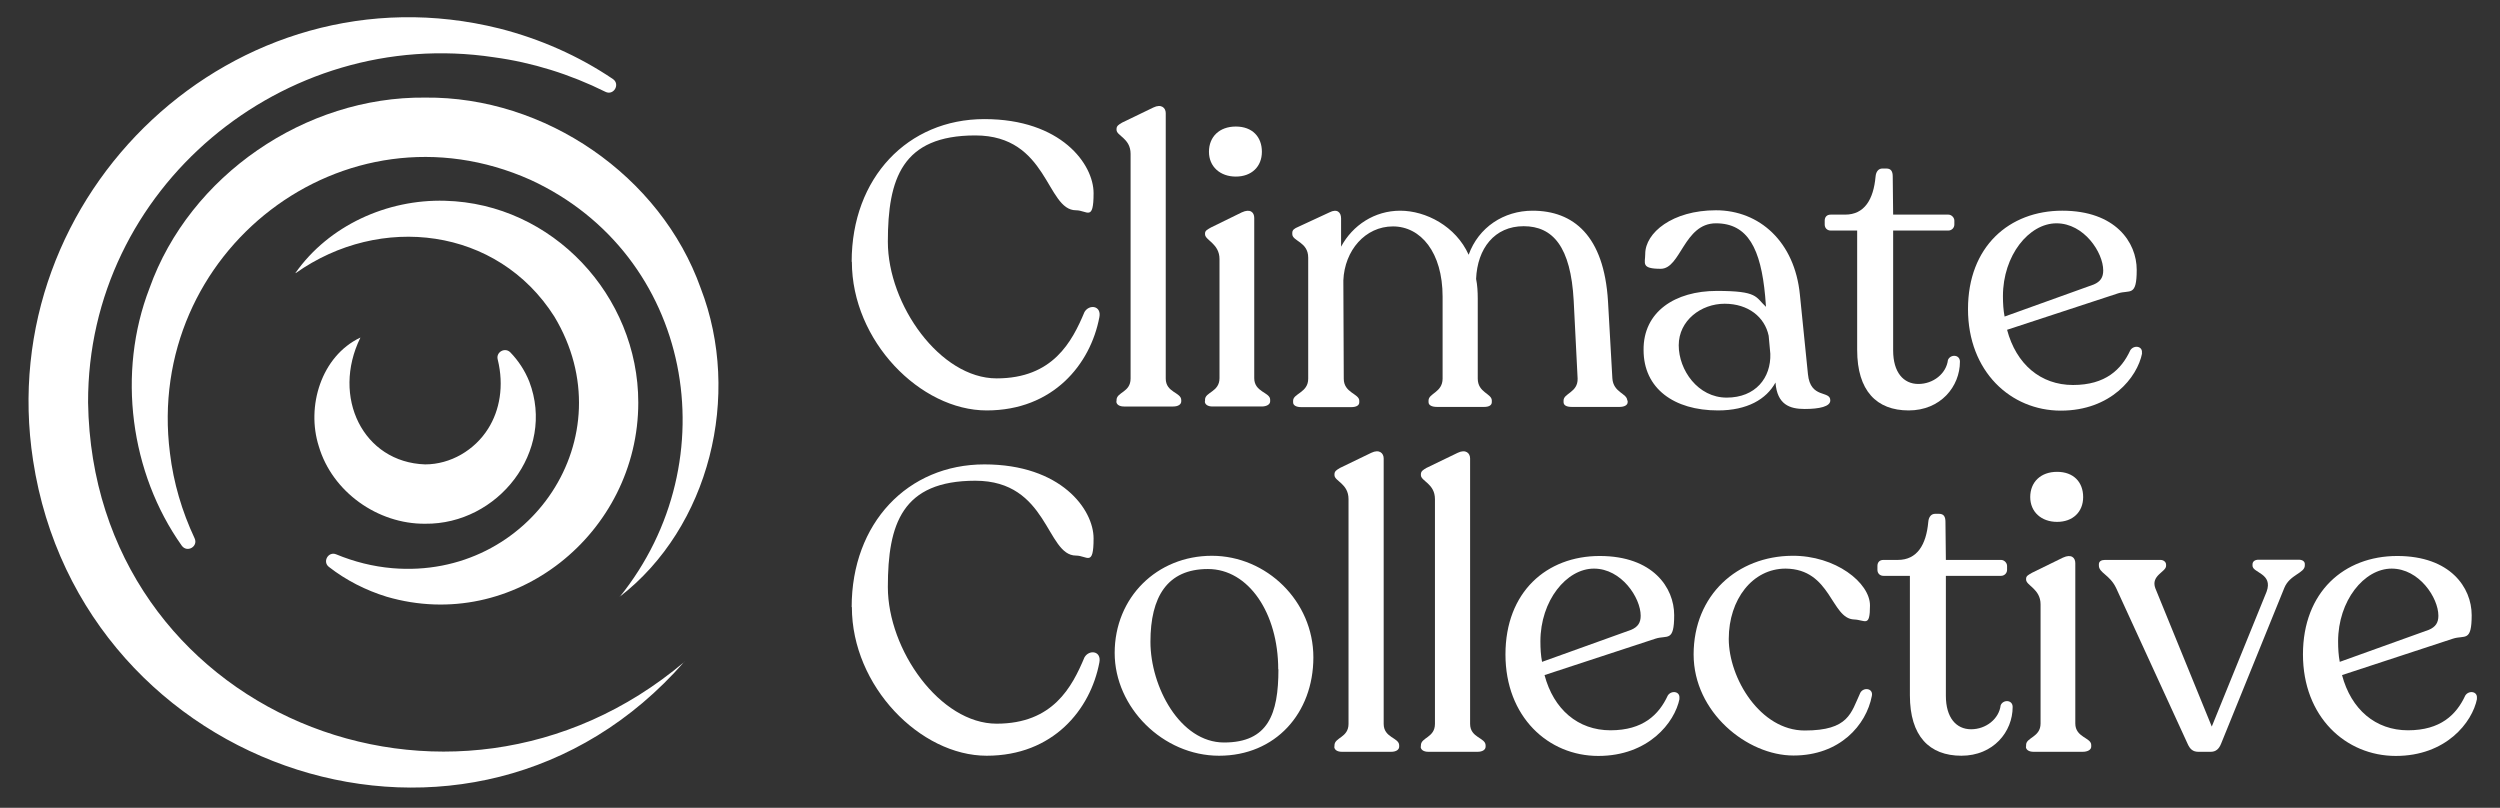
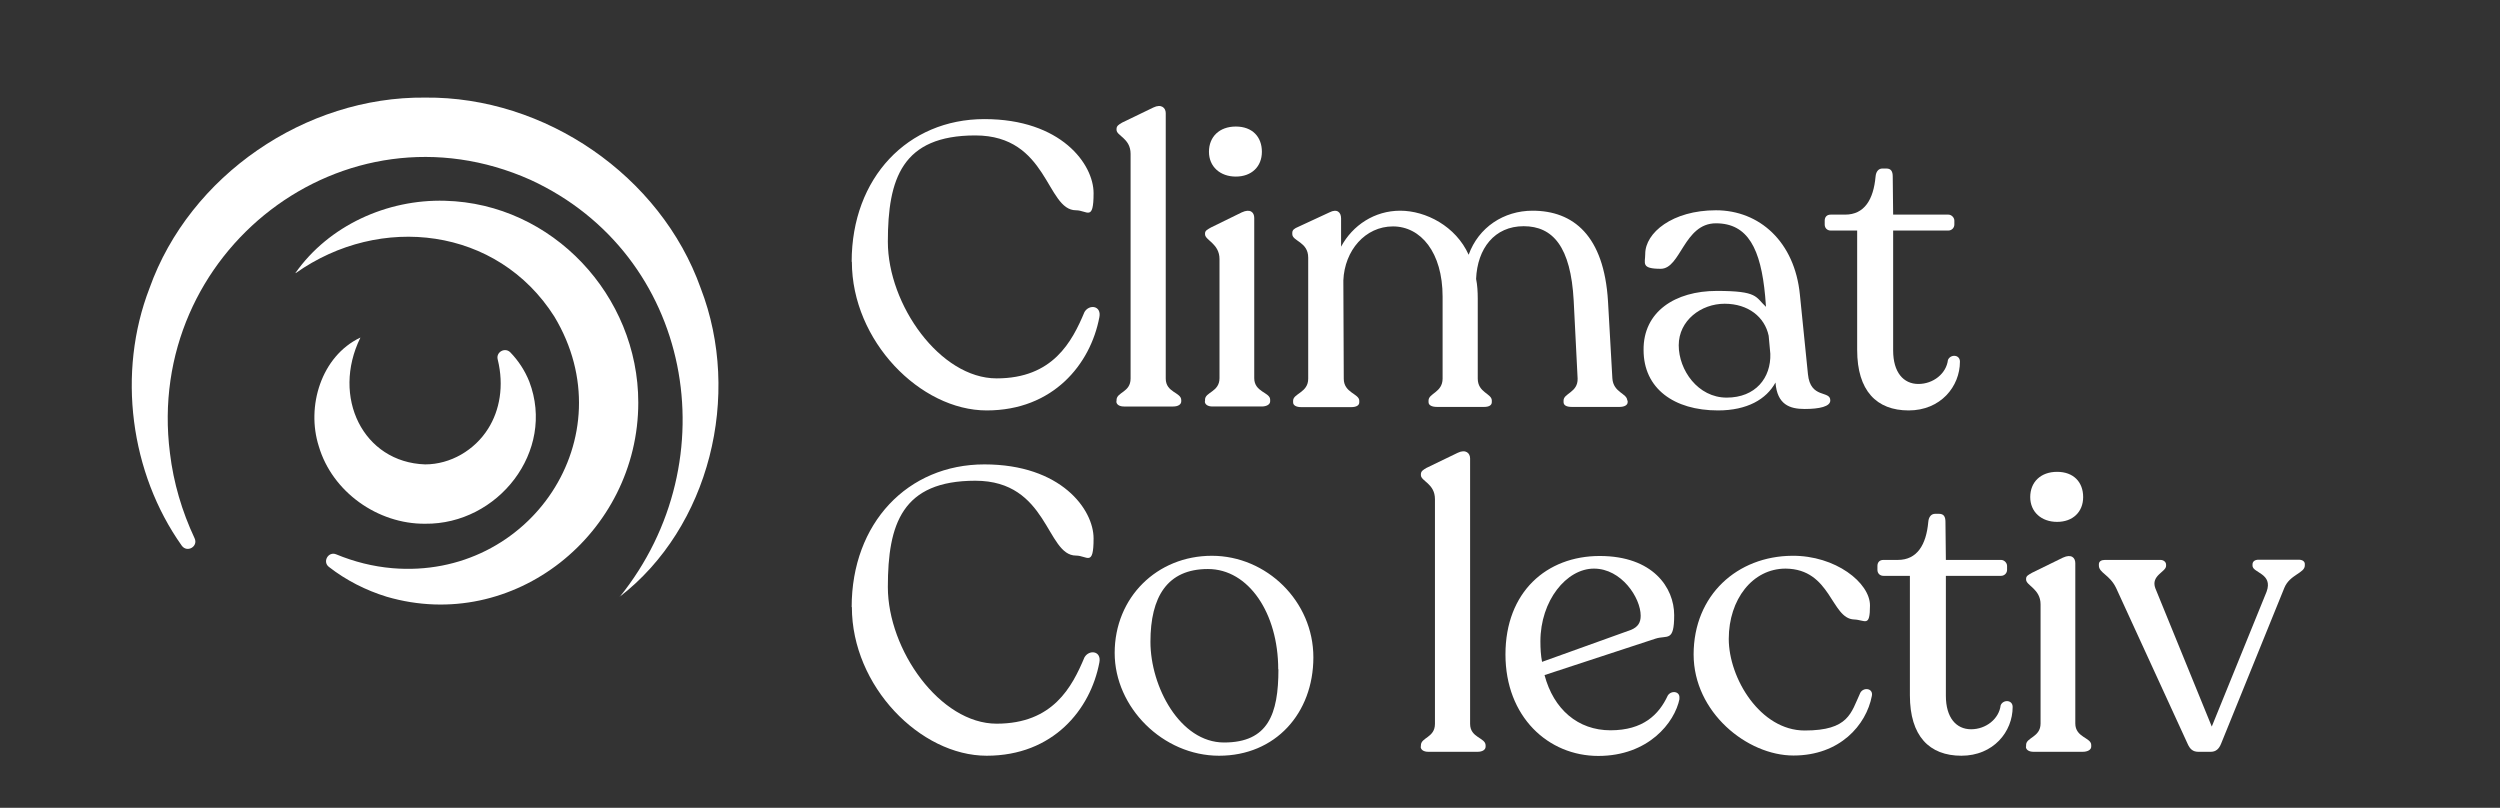
<svg xmlns="http://www.w3.org/2000/svg" id="Layer_1" version="1.1" viewBox="0 0 1209.1 390.7">
  <rect x="0" y="0" width="1209.1" height="390.7" fill="#333333" stroke="none" />
  <defs>
    <style> .st0 { fill: #fff; } </style>
  </defs>
  <g>
-     <path class="st0" d="M331,320c-102.6,117.4-291.8,54.3-315-97.3C-3.9,93.6,114.2-18,241.6,13.8c19.6,5,38.2,13.2,54.8,24.4,3.7,2.5.4,8.2-3.6,6.2-17.1-8.5-35.4-14.2-53.9-16.7C136.9,12.3,42.3,91.2,42.6,194.7c2.3,149.8,175.4,220.9,288.4,125.4h0Z" />
    <path class="st0" d="M299.7,288.7c53.3-66.1,35.2-165.6-43.1-201.7-90.2-40.3-186.8,35-174.4,132.2,1.7,14.2,5.8,28.1,11.9,41.1,1.9,4-3.6,7.2-6.2,3.6-24.9-35.1-31.4-83.6-15.6-124.5,19.4-54.5,75.4-92.8,133.3-92.2,57.9-.6,113.9,37.7,133.3,92.2,20,51.8,4.3,115.7-39.3,149.3h0Z" />
    <path class="st0" d="M142.9,132c16.1-22.9,44.3-35.7,72.3-34.9,52,1.3,93.5,45.9,93.5,97.6,0,63.2-60.2,111.9-121.7,93.9-10.1-3.1-19.7-8-27.9-14.4-3.3-2.5-.3-7.7,3.5-6.1,8.7,3.6,17.8,5.9,27.2,6.7,66.5,5.6,113.3-63.5,78.3-121.7-27.5-43.3-84.2-50-125.1-21h0Z" />
    <path class="st0" d="M174.3,163.3c-14.1,28.7,1.3,60.3,31.3,61.3,12.3,0,24-6.9,30.5-17.3,5.5-8.7,7.8-20.6,4.6-33.5-.9-3.5,3.5-6,6.1-3.4,3.9,4,7.1,8.9,9.2,14.2,12.8,33.7-15.2,69.1-50.4,68.7-22.9.2-44.9-15.4-51.4-37.4-6.2-19.4,1.2-43.6,20-52.6h0Z" />
  </g>
  <g>
    <g>
      <path class="st0" d="M411.9,126.6c0-40.6,27.1-69,64.2-69s52.8,21.8,52.8,35.8-3.1,8.3-8.5,8.3c-14.5,0-13.3-36.2-48.7-36.2s-42.3,20.9-42.3,51.4,25.3,66.1,52.6,66.1,36.5-17.8,42.5-32.1c2.3-3.9,8.3-3.1,7.2,2.5-4.3,22.8-22.4,45.1-54.5,45.1s-65.2-33.6-65.2-71.9Z" />
      <path class="st0" d="M540,194.1v-.6c0-3.9,6.8-3.7,6.8-10.4v-108.7c0-7.5-6.8-8.7-6.8-11.6v-.4c0-1.5,1-2.1,2.7-3.1l15.1-7.3c3.9-1.9,6,.2,6,2.7v128.4c0,6.8,7.5,6.6,7.5,10.4v.6c0,1.5-1.5,2.5-3.9,2.5h-23.8c-2.3,0-3.7-1-3.7-2.5Z" />
      <path class="st0" d="M582.8,194.1v-.8c0-3.7,7-3.7,7-10.4v-57.6c0-7.5-7-9.1-7-12v-.4c0-1.4,1.2-1.9,2.9-2.9l14.9-7.3c4.1-1.9,6,0,6,2.7v77.5c0,6.8,7.7,6.8,7.7,10.4v.8c0,1.5-1.7,2.5-4.1,2.5h-23.8c-2.3,0-3.7-1-3.7-2.5ZM584.7,73.4c0-7.2,5-12.2,13-12.2s12.6,5,12.6,12.2-5,12-12.6,12-13-4.8-13-12Z" />
      <path class="st0" d="M787.2,193.7v.8c0,1.5-1.7,2.3-3.9,2.3h-23.2c-2.5,0-3.9-.8-3.9-2.3v-.8c0-3.5,7-3.9,6.8-10.6l-1.9-37.7c-1.4-26.1-10.1-36-24.2-36s-22.4,10.8-23,25.5c.6,2.9.8,6.2.8,9.5v38.7c0,6.8,6.8,7.2,6.8,10.6v.8c0,1.5-1.4,2.3-3.7,2.3h-22.8c-2.5,0-4.1-.8-4.1-2.3v-.8c0-3.5,6.8-3.9,6.8-10.6v-39.6c0-21.5-10.6-34-24-34s-23.4,11.6-24,26.1l.2,47.6c0,6.8,7.5,7.2,7.5,10.6v.8c0,1.5-1.5,2.3-3.9,2.3h-24.2c-2.3,0-3.9-.8-3.9-2.3v-.8c0-3.5,7.3-3.9,7.3-10.6v-58.6c0-7.7-7.7-7.9-7.7-11.4v-.6c0-1.4,1-2.1,2.9-2.9l15.1-7c3.7-1.9,5.6,0,5.6,2.9v13.7c5.6-10.4,16.2-17.4,28.6-17.4s26.9,7.5,33.1,21.3c4.8-13.3,17-21.3,30.9-21.3,19.7,0,34.6,12,36.5,43.9l2.1,37.1c.4,7,7.2,7.3,7.2,10.8Z" />
      <path class="st0" d="M885.2,193.7c0,2.9-5.2,4.1-12.4,4.1s-13.3-2.1-14.1-12.8c-4.4,8.1-13.7,13.5-27.8,13.5-21.3,0-36-10.6-36-29.2-.2-18.6,15.3-28.6,35.4-28.6s18.6,2.9,23.8,7.7l-.4-5.2c-2.1-22.8-8.3-35.2-23.8-35.2s-17,22-26.7,22-7.5-2.7-7.5-7.2c0-10.2,13.1-21.1,34.2-21.1s38.1,15.3,40.6,40.8l3.9,38.5c1.2,12,10.8,7.7,10.8,12.6ZM856.2,171.1l-.8-8.7c-1.9-9.1-9.9-15.5-21.3-15.5s-22.2,8.1-22.2,20.1,9.3,25.3,23.2,25.3,21.5-9.5,21.1-21.3Z" />
      <path class="st0" d="M898.2,169.3v-57.8h-12.8c-1.7,0-2.9-1.2-2.9-2.9v-1.9c0-1.7,1-2.9,2.9-2.9h7c9.3,0,13.7-7.3,14.7-18.4.2-2.5,1.5-3.9,3.3-3.9h1.9c2.3,0,3.1,1.4,3.1,3.9l.2,18.4h26.7c1.5,0,2.9,1.4,2.9,2.9v1.9c0,1.7-1.4,2.9-2.9,2.9h-26.7v58c0,10.6,5,16.2,12.2,16.2s13.5-5,14.3-11.6c1.2-2.9,5.8-2.7,5.8.8,0,12-9.3,23.6-24.8,23.6s-24.9-9.5-24.9-29.2Z" />
-       <path class="st0" d="M1036,170.9c-2.3,11.6-15.1,27.7-39.3,27.7s-44.9-18.9-44.9-49.1,19.9-47.6,45.6-47.6,36,15.3,36,28.6-3.3,9.5-9.1,11.4l-53.6,17.6c4.4,16.6,16.2,26.7,31.9,26.7s23.4-7.5,27.7-16.8c1.7-2.7,6.2-2.1,5.6,1.5ZM968.7,143.2c0,3.5.2,6.8.8,9.9l43.1-15.5c3.3-1.4,4.6-3.5,4.6-6.8,0-8.7-9.3-22.8-22.6-22.8s-25.9,15.5-25.9,35.2Z" />
    </g>
    <path class="st0" d="M411.9,293.6c0-40.6,27.1-69,64.2-69s52.8,21.8,52.8,35.8-3.1,8.3-8.5,8.3c-14.5,0-13.3-36.2-48.7-36.2s-42.3,20.9-42.3,51.4,25.3,66.1,52.6,66.1,36.5-17.8,42.5-32.1c2.3-3.9,8.3-3.1,7.2,2.5-4.3,22.8-22.4,45.1-54.5,45.1s-65.2-33.6-65.2-71.9Z" />
    <path class="st0" d="M539.1,315.8c0-26.9,20.5-47,47-47s49.1,22,49.1,49.1-18.4,47.6-45.6,47.6-50.5-23.4-50.5-49.7ZM618.2,323.7c0-27.1-14.3-48.5-34-48.5s-27.8,13.5-27.8,35.2,14.3,48.7,35.6,48.7,26.3-13.7,26.3-35.4Z" />
-     <path class="st0" d="M645.4,361.1v-.6c0-3.9,6.8-3.7,6.8-10.4v-108.7c0-7.5-6.8-8.7-6.8-11.6v-.4c0-1.5,1-2.1,2.7-3.1l15.1-7.3c3.9-1.9,6,.2,6,2.7v128.4c0,6.8,7.5,6.6,7.5,10.4v.6c0,1.5-1.5,2.5-3.9,2.5h-23.8c-2.3,0-3.7-1-3.7-2.5Z" />
    <path class="st0" d="M687.2,361.1v-.6c0-3.9,6.8-3.7,6.8-10.4v-108.7c0-7.5-6.8-8.7-6.8-11.6v-.4c0-1.5,1-2.1,2.7-3.1l15.1-7.3c3.9-1.9,6,.2,6,2.7v128.4c0,6.8,7.5,6.6,7.5,10.4v.6c0,1.5-1.5,2.5-3.9,2.5h-23.8c-2.3,0-3.7-1-3.7-2.5Z" />
    <path class="st0" d="M812.3,337.9c-2.3,11.6-15.1,27.7-39.3,27.7s-44.9-18.9-44.9-49.1,19.9-47.6,45.6-47.6,36,15.3,36,28.6-3.3,9.5-9.1,11.4l-53.6,17.6c4.4,16.6,16.2,26.7,31.9,26.7s23.4-7.5,27.7-16.8c1.7-2.7,6.2-2.1,5.6,1.5ZM745,310.2c0,3.5.2,6.8.8,9.9l43.1-15.5c3.3-1.4,4.6-3.5,4.6-6.8,0-8.7-9.3-22.8-22.6-22.8s-25.9,15.5-25.9,35.2Z" />
    <path class="st0" d="M819.1,316.6c0-29,21.3-47.6,47.6-47.8,21.1-.2,37.7,13.1,37.7,24s-2.3,7-7.7,6.8c-11.2-.4-11-24.4-33.1-24.6-16,0-27.5,14.9-27.5,34s15.3,44.3,36.7,44.3,22.4-8.5,26.9-18.2c1.5-2.9,6.4-2.3,5.6,1.5-2.7,14.1-15.5,28.8-37.9,28.8s-48.3-20.9-48.3-48.9Z" />
    <path class="st0" d="M923.7,336.3v-57.8h-12.8c-1.7,0-2.9-1.2-2.9-2.9v-1.9c0-1.7,1-2.9,2.9-2.9h7c9.3,0,13.7-7.3,14.7-18.4.2-2.5,1.5-3.9,3.3-3.9h1.9c2.3,0,3.1,1.4,3.1,3.9l.2,18.4h26.7c1.5,0,2.9,1.4,2.9,2.9v1.9c0,1.7-1.4,2.9-2.9,2.9h-26.7v58c0,10.6,5,16.2,12.2,16.2s13.5-5,14.3-11.6c1.2-2.9,5.8-2.7,5.8.8,0,12-9.3,23.6-24.8,23.6s-24.9-9.5-24.9-29.2Z" />
    <path class="st0" d="M979.9,361.1v-.8c0-3.7,7-3.7,7-10.4v-57.6c0-7.5-7-9.1-7-12v-.4c0-1.4,1.2-1.9,2.9-2.9l14.9-7.3c4.1-1.9,6,0,6,2.7v77.5c0,6.8,7.7,6.8,7.7,10.4v.8c0,1.5-1.7,2.5-4.1,2.5h-23.8c-2.3,0-3.7-1-3.7-2.5ZM981.9,240.4c0-7.2,5-12.2,13-12.2s12.6,5,12.6,12.2-5,12-12.6,12-13-4.8-13-12Z" />
    <path class="st0" d="M1114.7,272.9v.6c0,3.7-7.3,4.4-9.9,10.8l-30.6,75.4c-1,2.5-2.5,3.9-5,3.9h-6c-2.7,0-4.1-1.4-5.2-3.9l-34.6-75.4c-3.1-6.4-8.3-7.2-8.3-10.8v-.6c0-1.4,1.2-2.1,2.9-2.1h26.9c1.5,0,2.7,1,2.7,2.3v.6c0,2.9-7.5,4.6-5.2,10.8l27.3,66.9,26.5-65.2c3.3-8.9-6.8-9.1-6.8-12.6v-.6c0-1.5,1.2-2.3,2.9-2.3h19.5c1.7,0,2.9.8,2.9,2.1Z" />
-     <path class="st0" d="M1198,337.9c-2.3,11.6-15.1,27.7-39.3,27.7s-44.9-18.9-44.9-49.1,19.9-47.6,45.6-47.6,36,15.3,36,28.6-3.3,9.5-9.1,11.4l-53.6,17.6c4.4,16.6,16.2,26.7,31.9,26.7s23.4-7.5,27.7-16.8c1.7-2.7,6.2-2.1,5.6,1.5ZM1130.8,310.2c0,3.5.2,6.8.8,9.9l43.1-15.5c3.3-1.4,4.6-3.5,4.6-6.8,0-8.7-9.3-22.8-22.6-22.8s-25.9,15.5-25.9,35.2Z" />
  </g>
</svg>